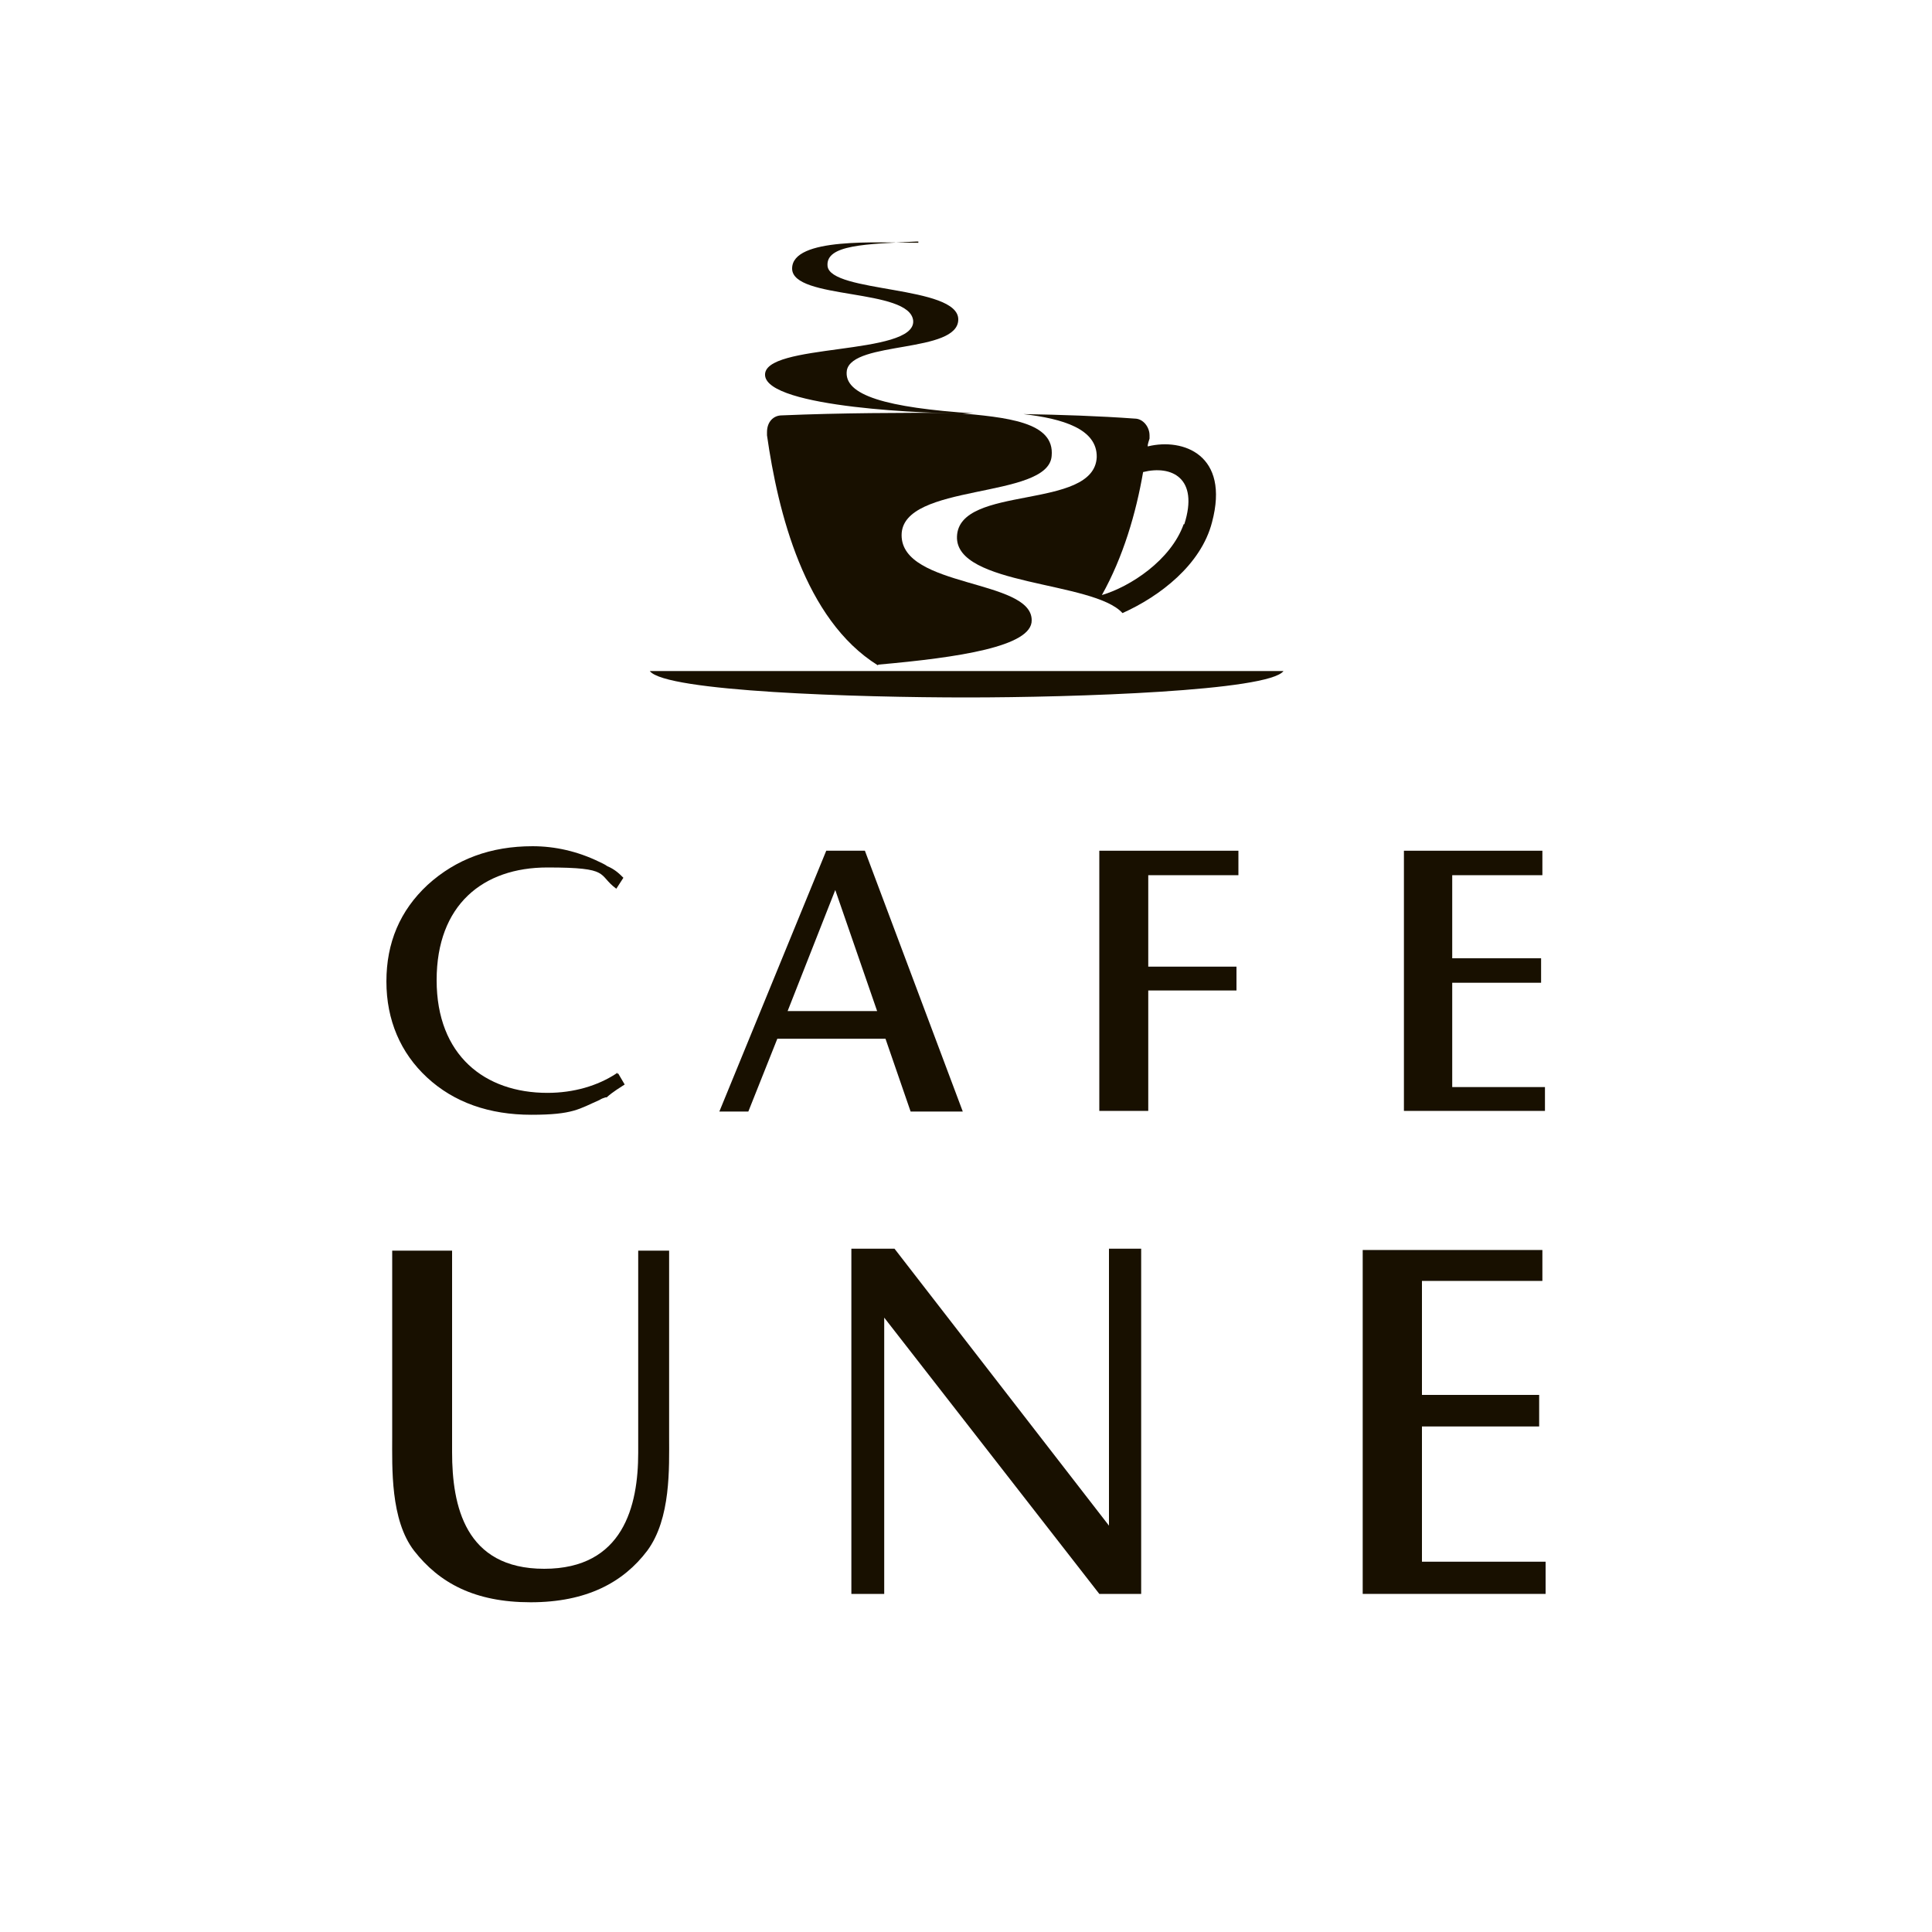
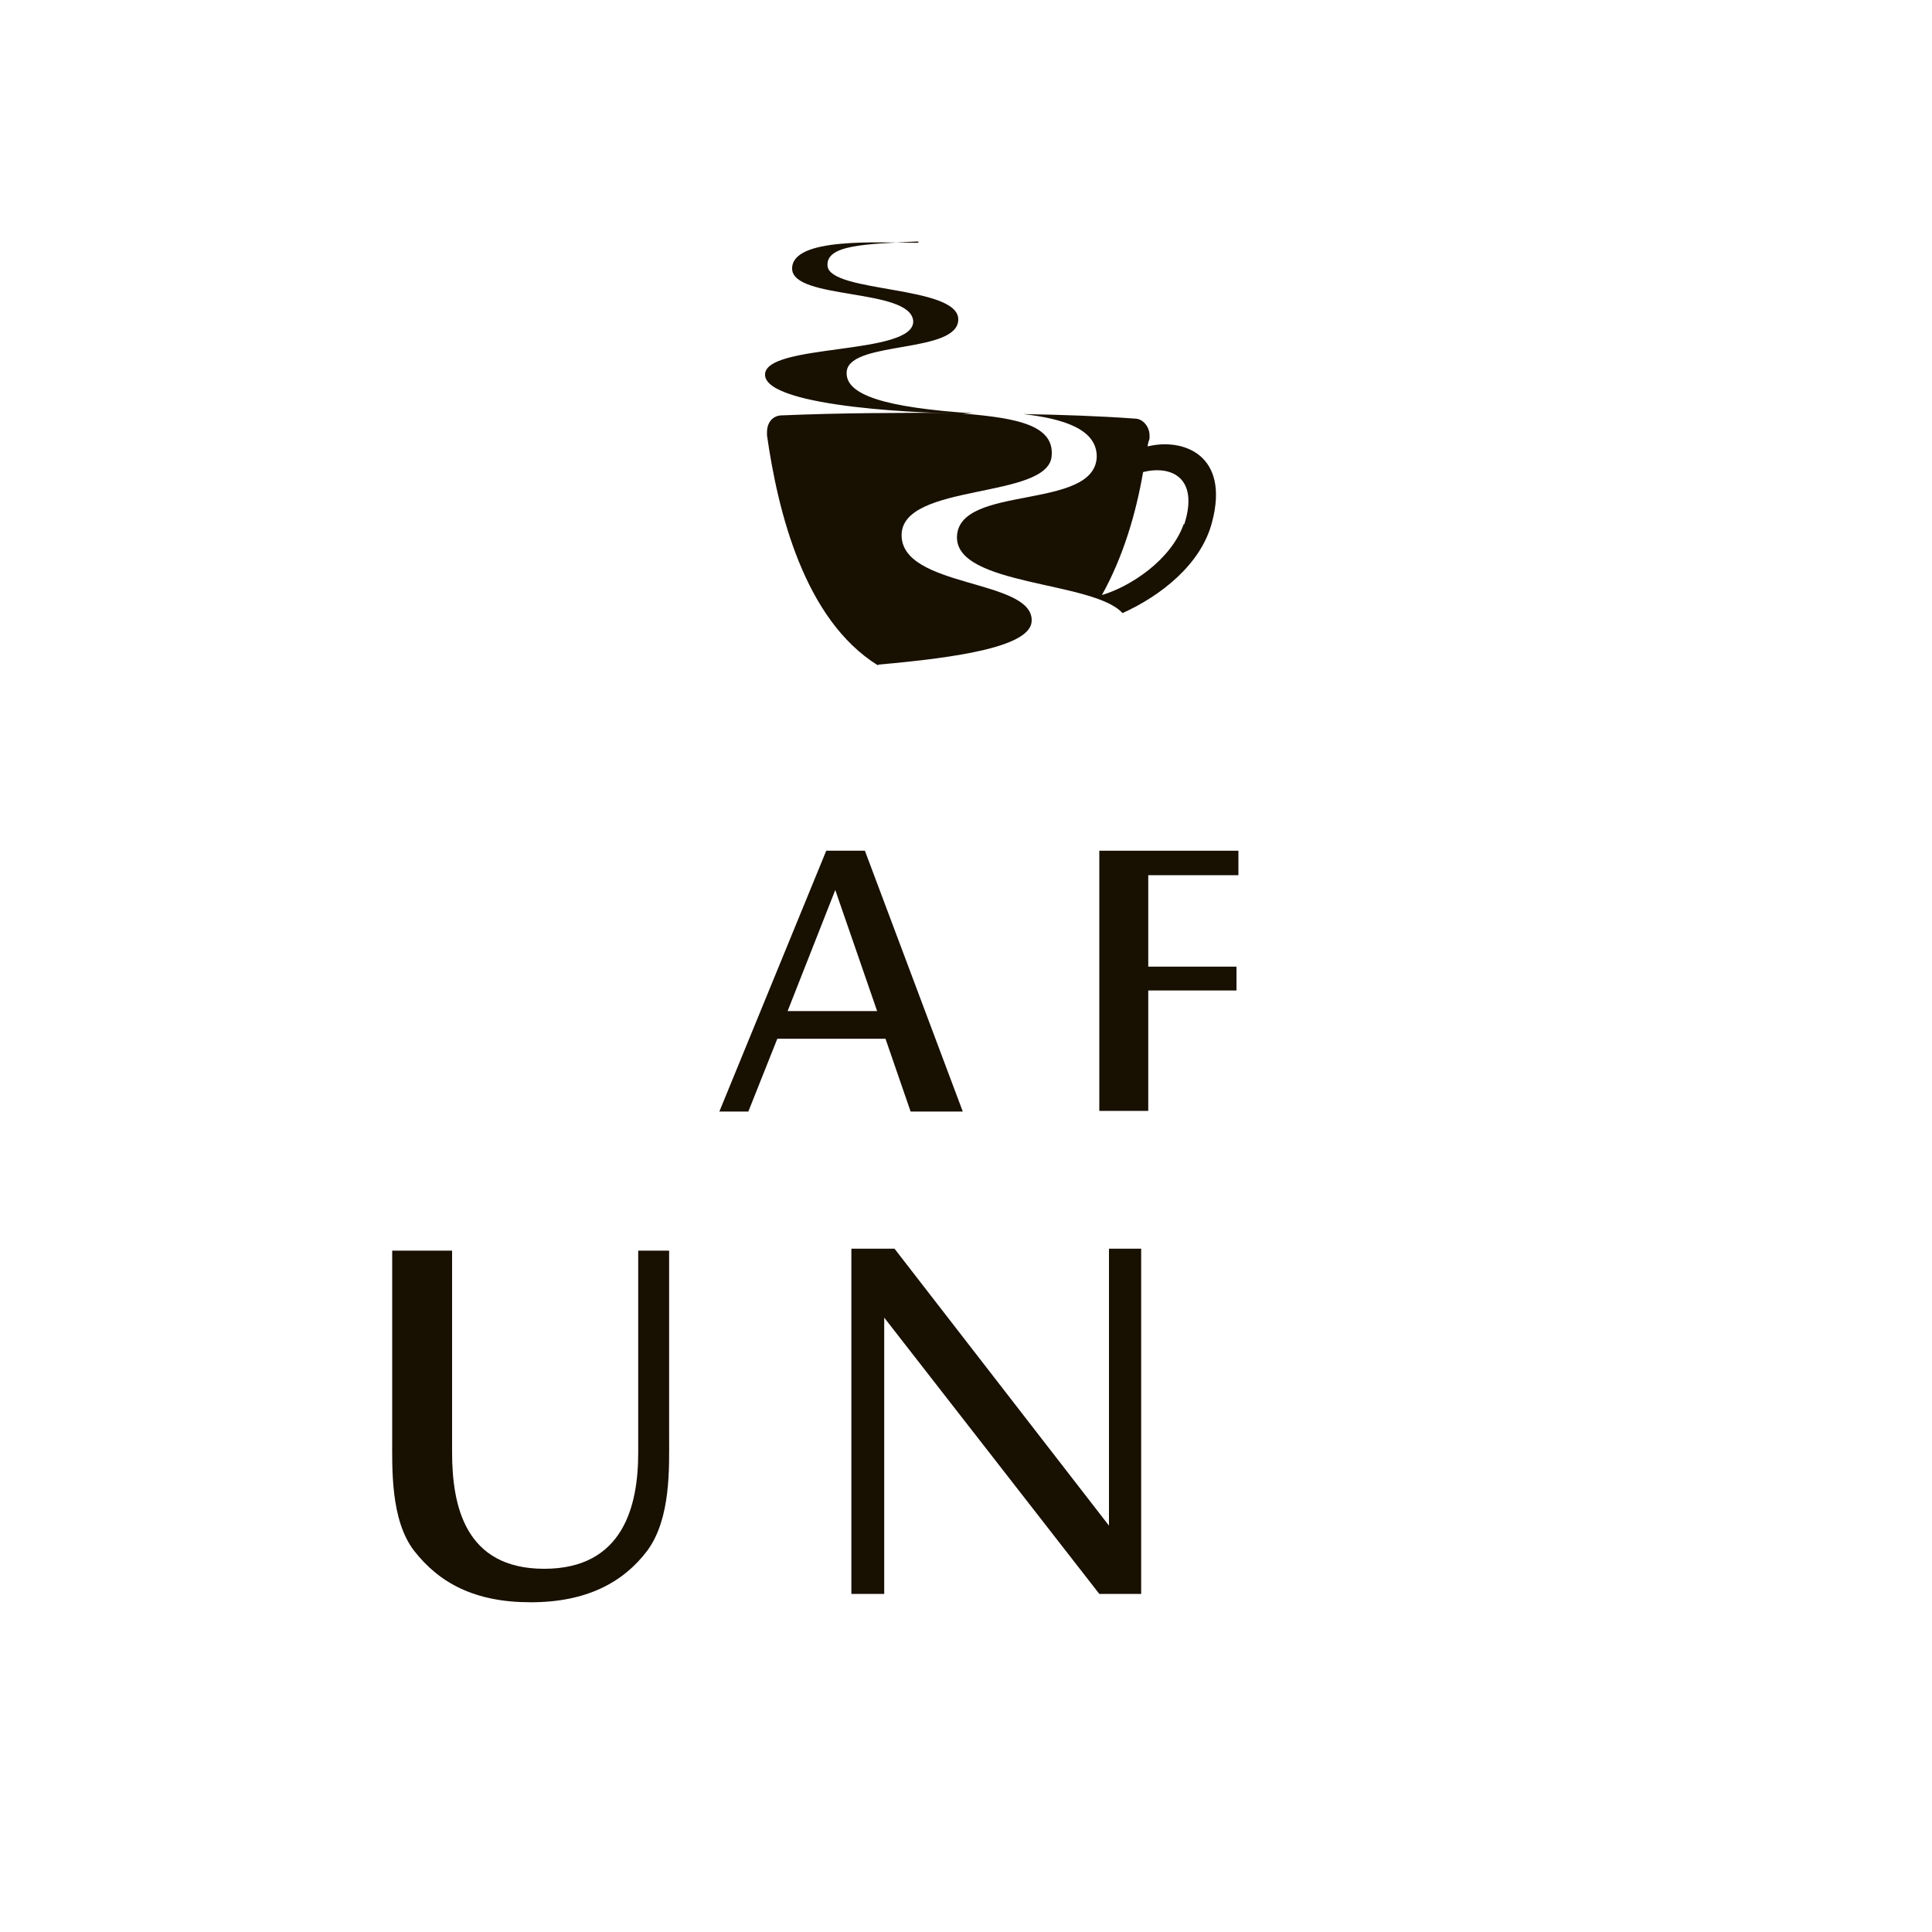
<svg xmlns="http://www.w3.org/2000/svg" id="basic" width="300" height="300" version="1.1" viewBox="0 0 300 300">
  <path d="M134.1,132.1h-5.8l-16.6,40.5h4.5l4.5-11.3h16.8l3.9,11.3h8.1l-15.2-40.5h0ZM122.3,157l7.4-18.8,6.5,18.8h-13.9Z" fill="#181000" />
-   <polygon points="225.5 168.8 225.5 152.6 239.3 152.6 239.3 148.8 225.5 148.8 225.5 135.9 239.5 135.9 239.5 132.1 218 132.1 218 172.5 239.9 172.5 239.9 168.8 225.5 168.8" fill="#181000" />
  <polygon points="178.3 153.8 192 153.8 192 150.1 178.3 150.1 178.3 135.9 192.3 135.9 192.3 132.1 170.7 132.1 170.7 172.5 178.3 172.5 178.3 153.8" fill="#181000" />
-   <polygon points="220.8 242.5 220.8 221.5 239 221.5 239 216.6 220.8 216.6 220.8 198.9 239.5 198.9 239.5 194.1 211.6 194.1 211.6 247.5 240 247.5 240 242.5 220.8 242.5" fill="#181000" />
  <polygon points="172.2 193.9 172.2 236.9 138.9 193.9 132.2 193.9 132.2 247.5 137.3 247.5 137.3 204.6 170.7 247.5 177.2 247.5 177.2 193.9 172.2 193.9" fill="#181000" />
  <path d="M142.5,37.7c-6.1,0-19.5-.9-19.5,4s18.3,3,18.8,8.1c.4,5.5-23.4,3.4-23,8.5.4,5,25.6,6,32.4,5.9-13.5-.9-20.3-2.8-19.7-6.7.9-4.6,17.3-2.6,17.3-7.9s-19.9-4.1-20.3-8.3c-.3-3.3,5.9-3.4,13.9-3.8h.2v.2h-.2,0,0Z" fill="#181000" />
  <g>
    <path d="M136.4,103.2c12.4-1.1,23.9-2.8,23.8-6.9,0-6.4-20.2-5-20.2-13.2s22.8-5.5,23.3-12.3c.5-5.3-6.9-6-15-6.7-8.6,0-17.5,0-26.9.4-1.3,0-2.3,1-2.3,2.6s0,.4,0,.5h0c1.7,11.9,5.8,28.6,17.2,35.7h0Z" fill="#181000" />
    <path d="M178.2,69.4c0-.5.2-.9.3-1.3h0v-.5c0-1.3-1-2.6-2.3-2.6-5.5-.4-11.4-.6-17.3-.7,6.1.7,11.5,2.3,11.4,6.7-.4,8.3-21.4,4.2-21.7,12.3-.3,7.7,21.2,6.9,25.7,11.9,5.8-2.6,12.2-7.5,13.9-14.1,2.8-10.5-4.5-13.1-9.9-11.8h-.2ZM183.8,81.4c-2,5.6-8.3,9.7-12.7,11,3.3-5.9,5.3-12.7,6.4-19.1,4.4-1.1,8.7.9,6.4,8.1h0Z" fill="#181000" />
  </g>
-   <path d="M199.3,104.2c-2.3,3.1-32.4,4.1-49.2,4.1h0c-16.8,0-46.8-.9-49.2-4.1h98.4Z" fill="#181000" />
  <path d="M70.2,194.1v31.4c0,8.3,2,18.1,14.3,18.1s14.6-9.8,14.6-18v-31.4h4.8v28.9c0,4.8.3,12.7-3.4,17.7-3.7,4.9-9.4,8-18.1,8h0c-8.7,0-14.2-3-18.1-8-3.7-4.8-3.4-12.9-3.4-17.7v-28.9h9.3Z" fill="#181000" />
-   <path d="M95.7,166.7c-2.9,1.9-6.6,3-10.7,3-9.7,0-17.2-5.8-17.2-17.5s7.2-17.5,17.2-17.5,7.7,1.1,10.7,3.3l1.1-1.7c-.6-.6-1.3-1.3-2.5-1.8h0c-.4-.3-.9-.5-1.3-.7-3.3-1.6-6.8-2.4-10.3-2.4-6.5,0-11.9,2-16.3,6-4.3,4-6.4,9-6.4,15s2.2,11.1,6.3,14.9c4.2,3.9,9.7,5.8,16.2,5.8s7.4-.9,10.6-2.3c.3-.2.6-.3.9-.4h.2c1-.9,2.2-1.6,2.8-2l-1-1.7h-.2.2-.2v-.2.2h0v-.2Z" fill="#181000" />
</svg>